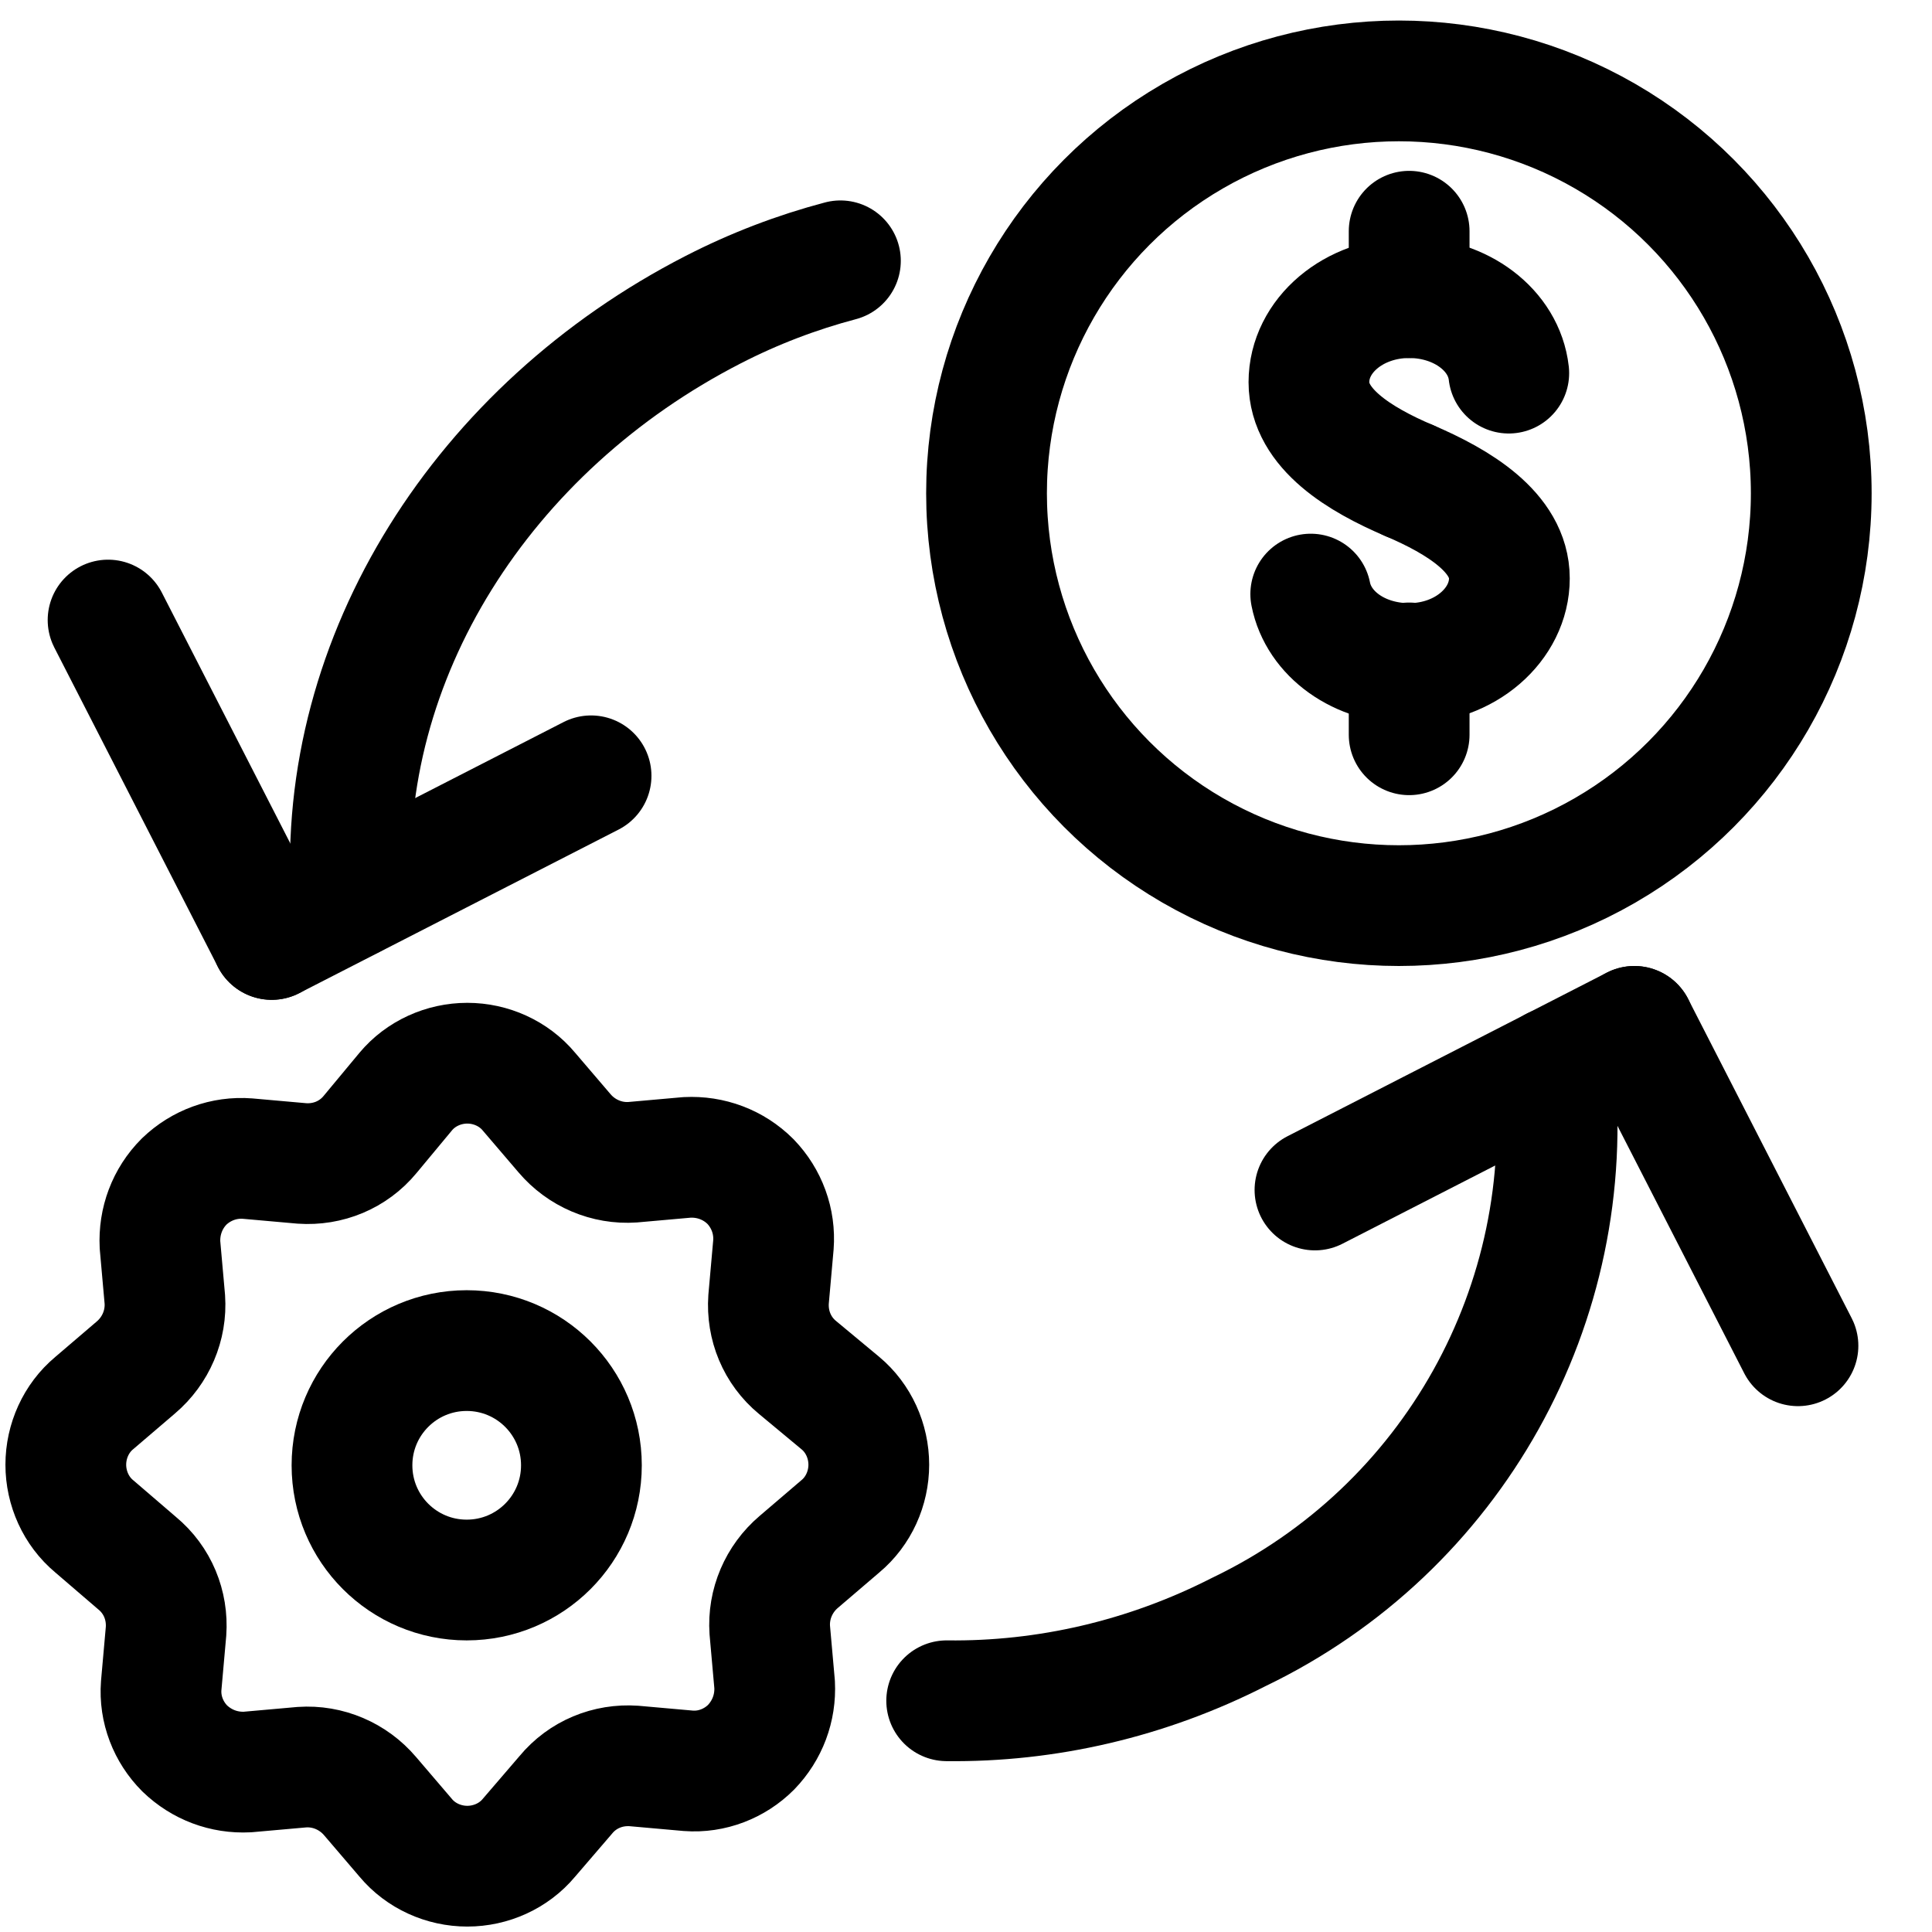
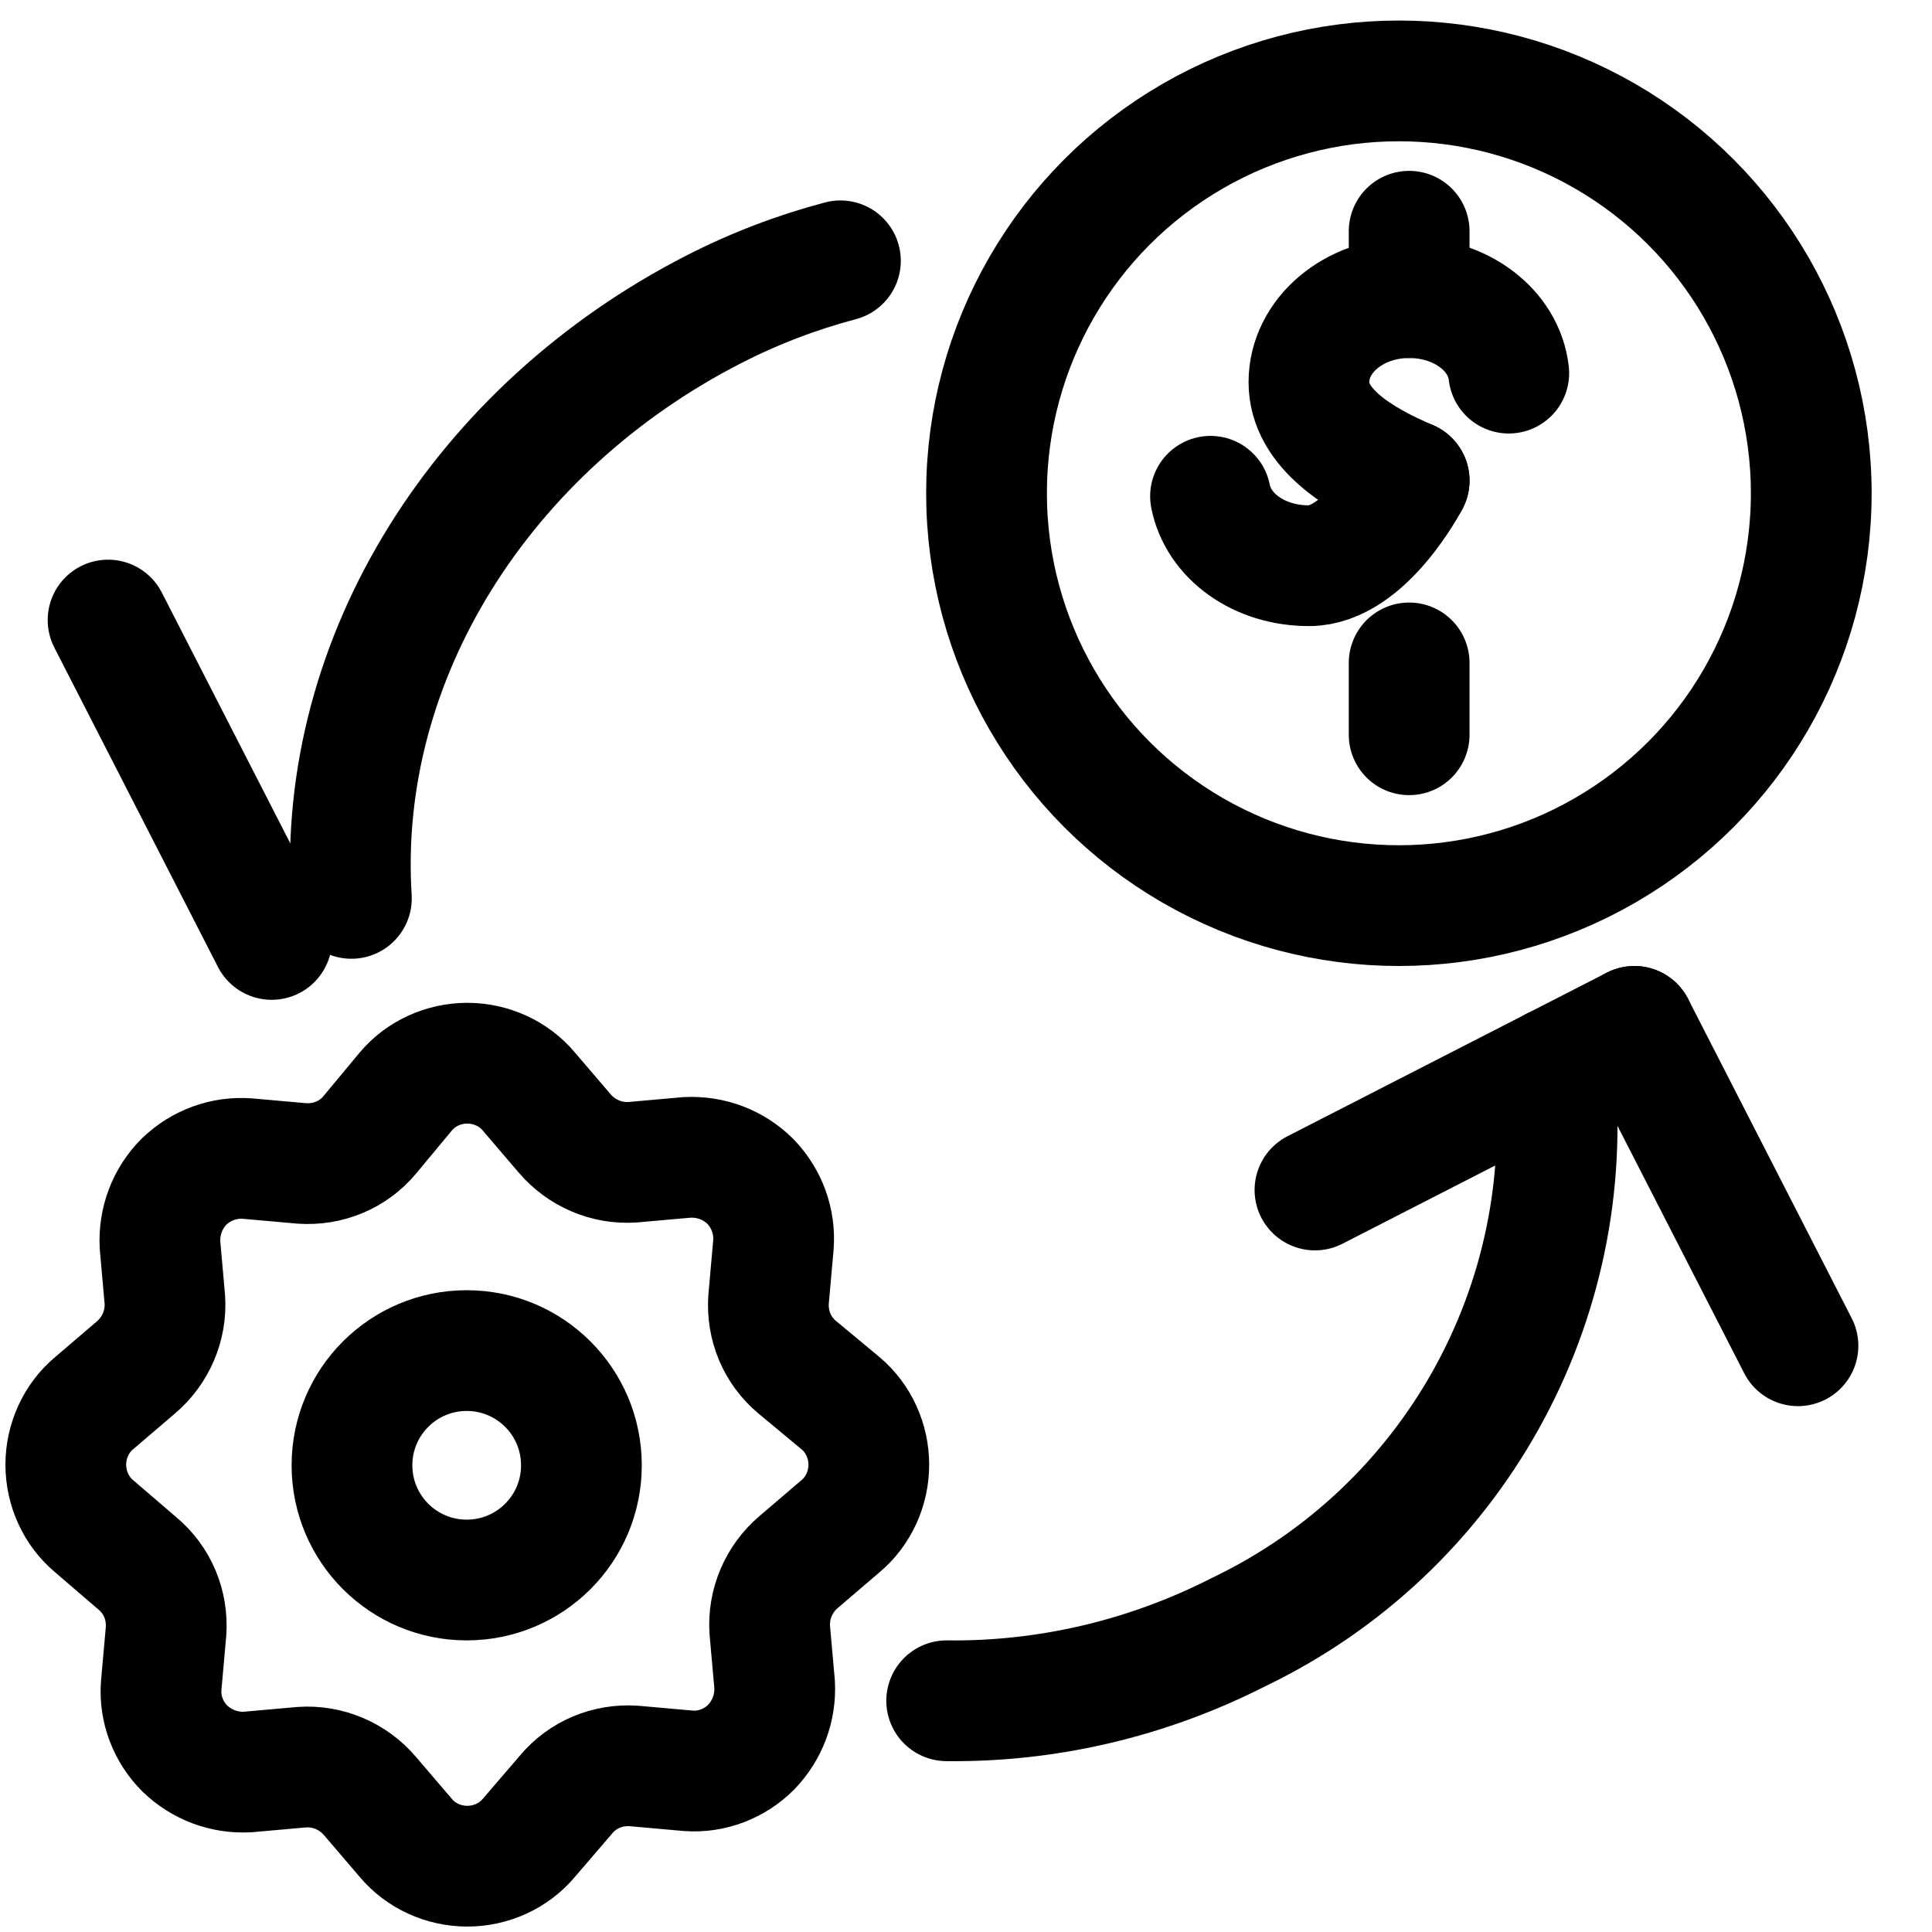
<svg xmlns="http://www.w3.org/2000/svg" id="Warstwa_2" viewBox="0 0 32 32">
  <defs>
    <style>.cls-1,.cls-2,.cls-3{fill:none;}.cls-4{clip-path:url(#clippath);}.cls-2{stroke-dasharray:0 0 11.87 11.87;}.cls-2,.cls-3{stroke:#000;stroke-linecap:round;stroke-linejoin:round;stroke-width:2px;}</style>
    <clipPath id="clippath">
      <rect class="cls-1" width="32" height="32" />
    </clipPath>
  </defs>
  <g id="Warstwa_1-2">
    <g class="cls-4">
      <path class="cls-3" d="M8.76,18.08l.59,.69c.28,.33,.7,.51,1.13,.48l.9-.08c.39-.02,.77,.12,1.05,.4,.27,.28,.41,.66,.38,1.05l-.08,.9c-.03,.43,.14,.85,.48,1.13l.71,.59c.3,.25,.47,.63,.47,1.02s-.17,.77-.47,1.02l-.69,.59c-.33,.28-.51,.7-.48,1.13l.08,.9c.02,.39-.12,.76-.39,1.04-.27,.27-.65,.42-1.04,.39l-.9-.08c-.43-.03-.85,.14-1.13,.48l-.61,.71c-.25,.3-.63,.47-1.02,.47s-.77-.17-1.02-.47l-.59-.69c-.28-.33-.7-.51-1.13-.48l-.9,.08c-.39,.02-.76-.12-1.04-.39-.27-.27-.42-.65-.39-1.04l.08-.9c.03-.43-.14-.85-.48-1.13l-.71-.61c-.3-.25-.47-.63-.47-1.02s.17-.77,.47-1.02l.69-.59c.33-.28,.51-.7,.48-1.13l-.08-.9c-.02-.39,.12-.77,.4-1.05,.28-.27,.66-.41,1.05-.38l.9,.08c.43,.03,.85-.14,1.13-.48l.59-.71c.25-.3,.63-.47,1.02-.47s.77,.17,1.02,.47Z" />
      <path class="cls-3" d="M7.73,26.17c1.05,0,1.9-.85,1.9-1.9s-.85-1.9-1.9-1.9-1.9,.85-1.9,1.9,.85,1.9,1.9,1.9Z" />
      <g>
-         <path class="cls-3" d="M23.34,7.96c.82,.35,1.66,.86,1.66,1.62s-.73,1.41-1.66,1.41c-.83,0-1.5-.49-1.63-1.15" />
+         <path class="cls-3" d="M23.34,7.96s-.73,1.41-1.66,1.41c-.83,0-1.5-.49-1.63-1.15" />
        <path class="cls-3" d="M23.34,7.96c-.82-.35-1.66-.86-1.66-1.63s.74-1.4,1.66-1.4c.86,0,1.57,.54,1.65,1.25" />
        <line class="cls-3" x1="23.34" y1="3.83" x2="23.34" y2="4.93" />
        <line class="cls-3" x1="23.34" y1="10.98" x2="23.34" y2="12.17" />
      </g>
      <path class="cls-3" d="M5.82,14.88c-.25-4,2.19-7.8,5.99-9.75,.68-.35,1.39-.62,2.11-.81" />
-       <line class="cls-2" x1="4.5" y1="15.56" x2="9.79" y2="12.85" />
      <line class="cls-2" x1="4.5" y1="15.56" x2="1.79" y2="10.27" />
      <path class="cls-3" d="M25.74,17.68c.41,3.91-1.68,7.65-5.22,9.35-1.53,.78-3.19,1.16-4.84,1.14" />
      <line class="cls-2" x1="27.07" y1="17" x2="21.78" y2="19.71" />
      <line class="cls-2" x1="27.07" y1="17" x2="29.78" y2="22.29" />
      <rect class="cls-1" x="4.65" y="3.64" width="22.28" height="22.28" transform="translate(-5 8.83) rotate(-27.14)" />
      <circle class="cls-3" cx="23.17" cy="8.17" r="6.83" />
    </g>
  </g>
</svg>